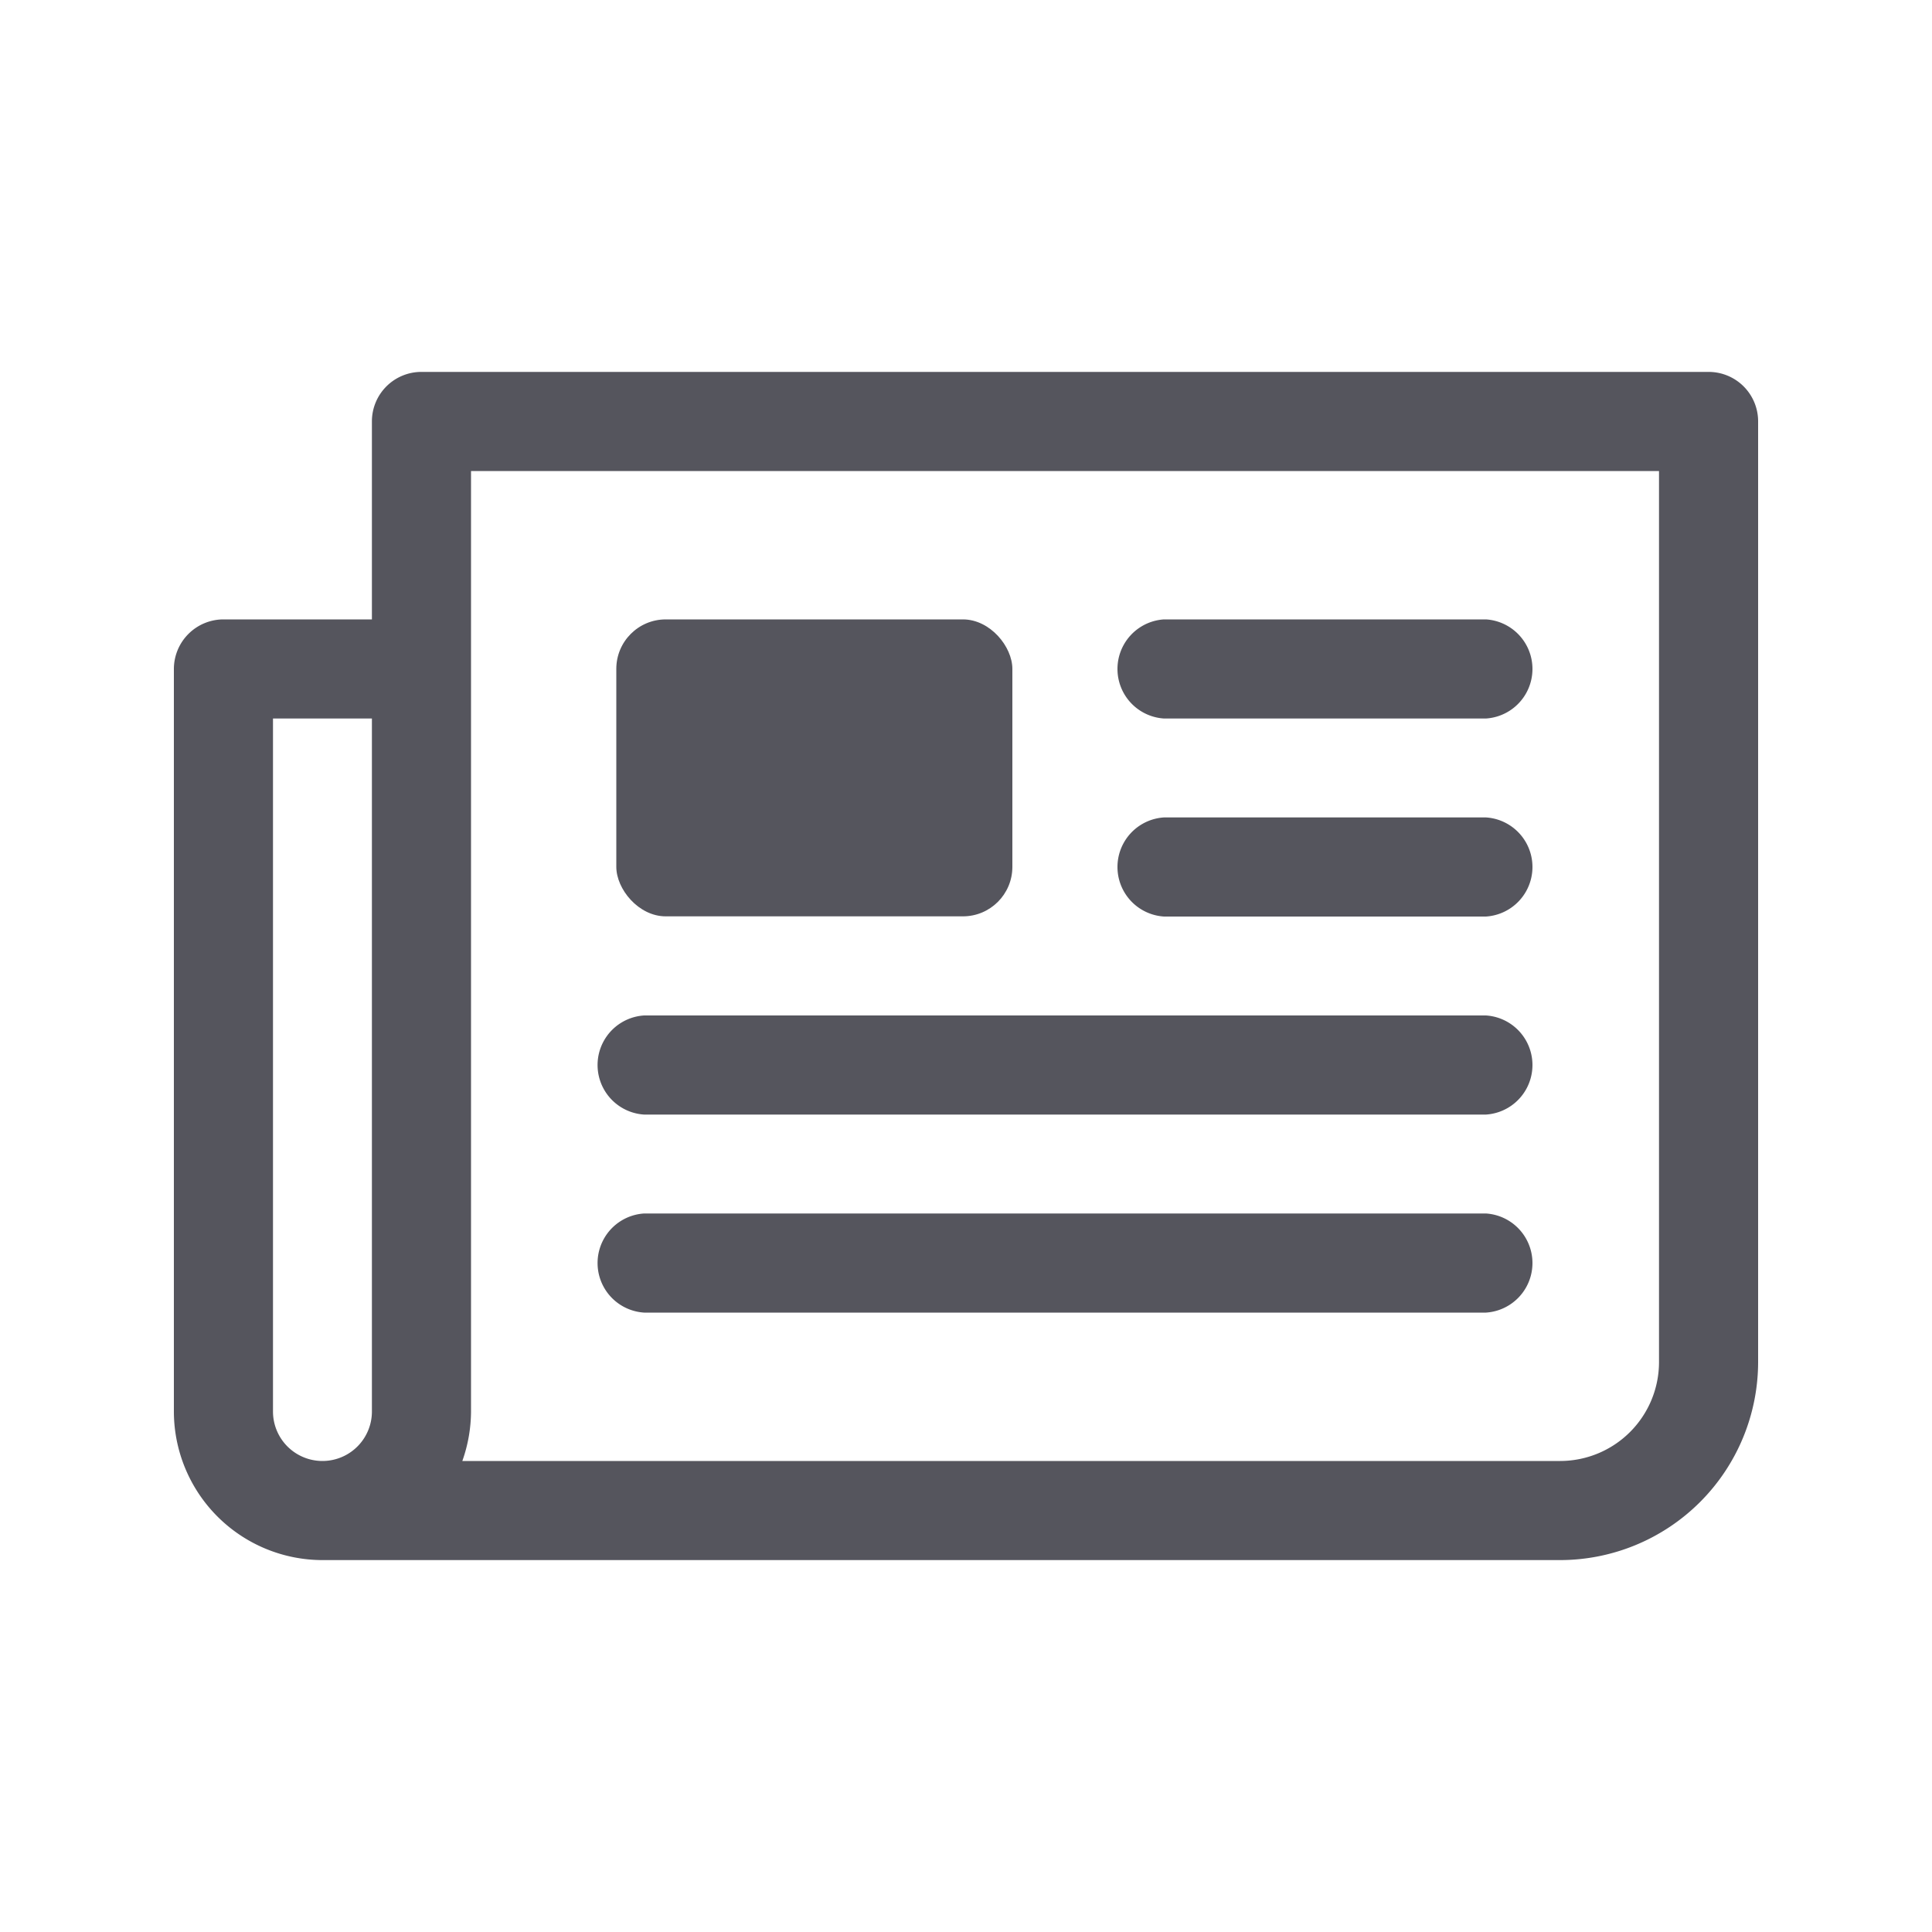
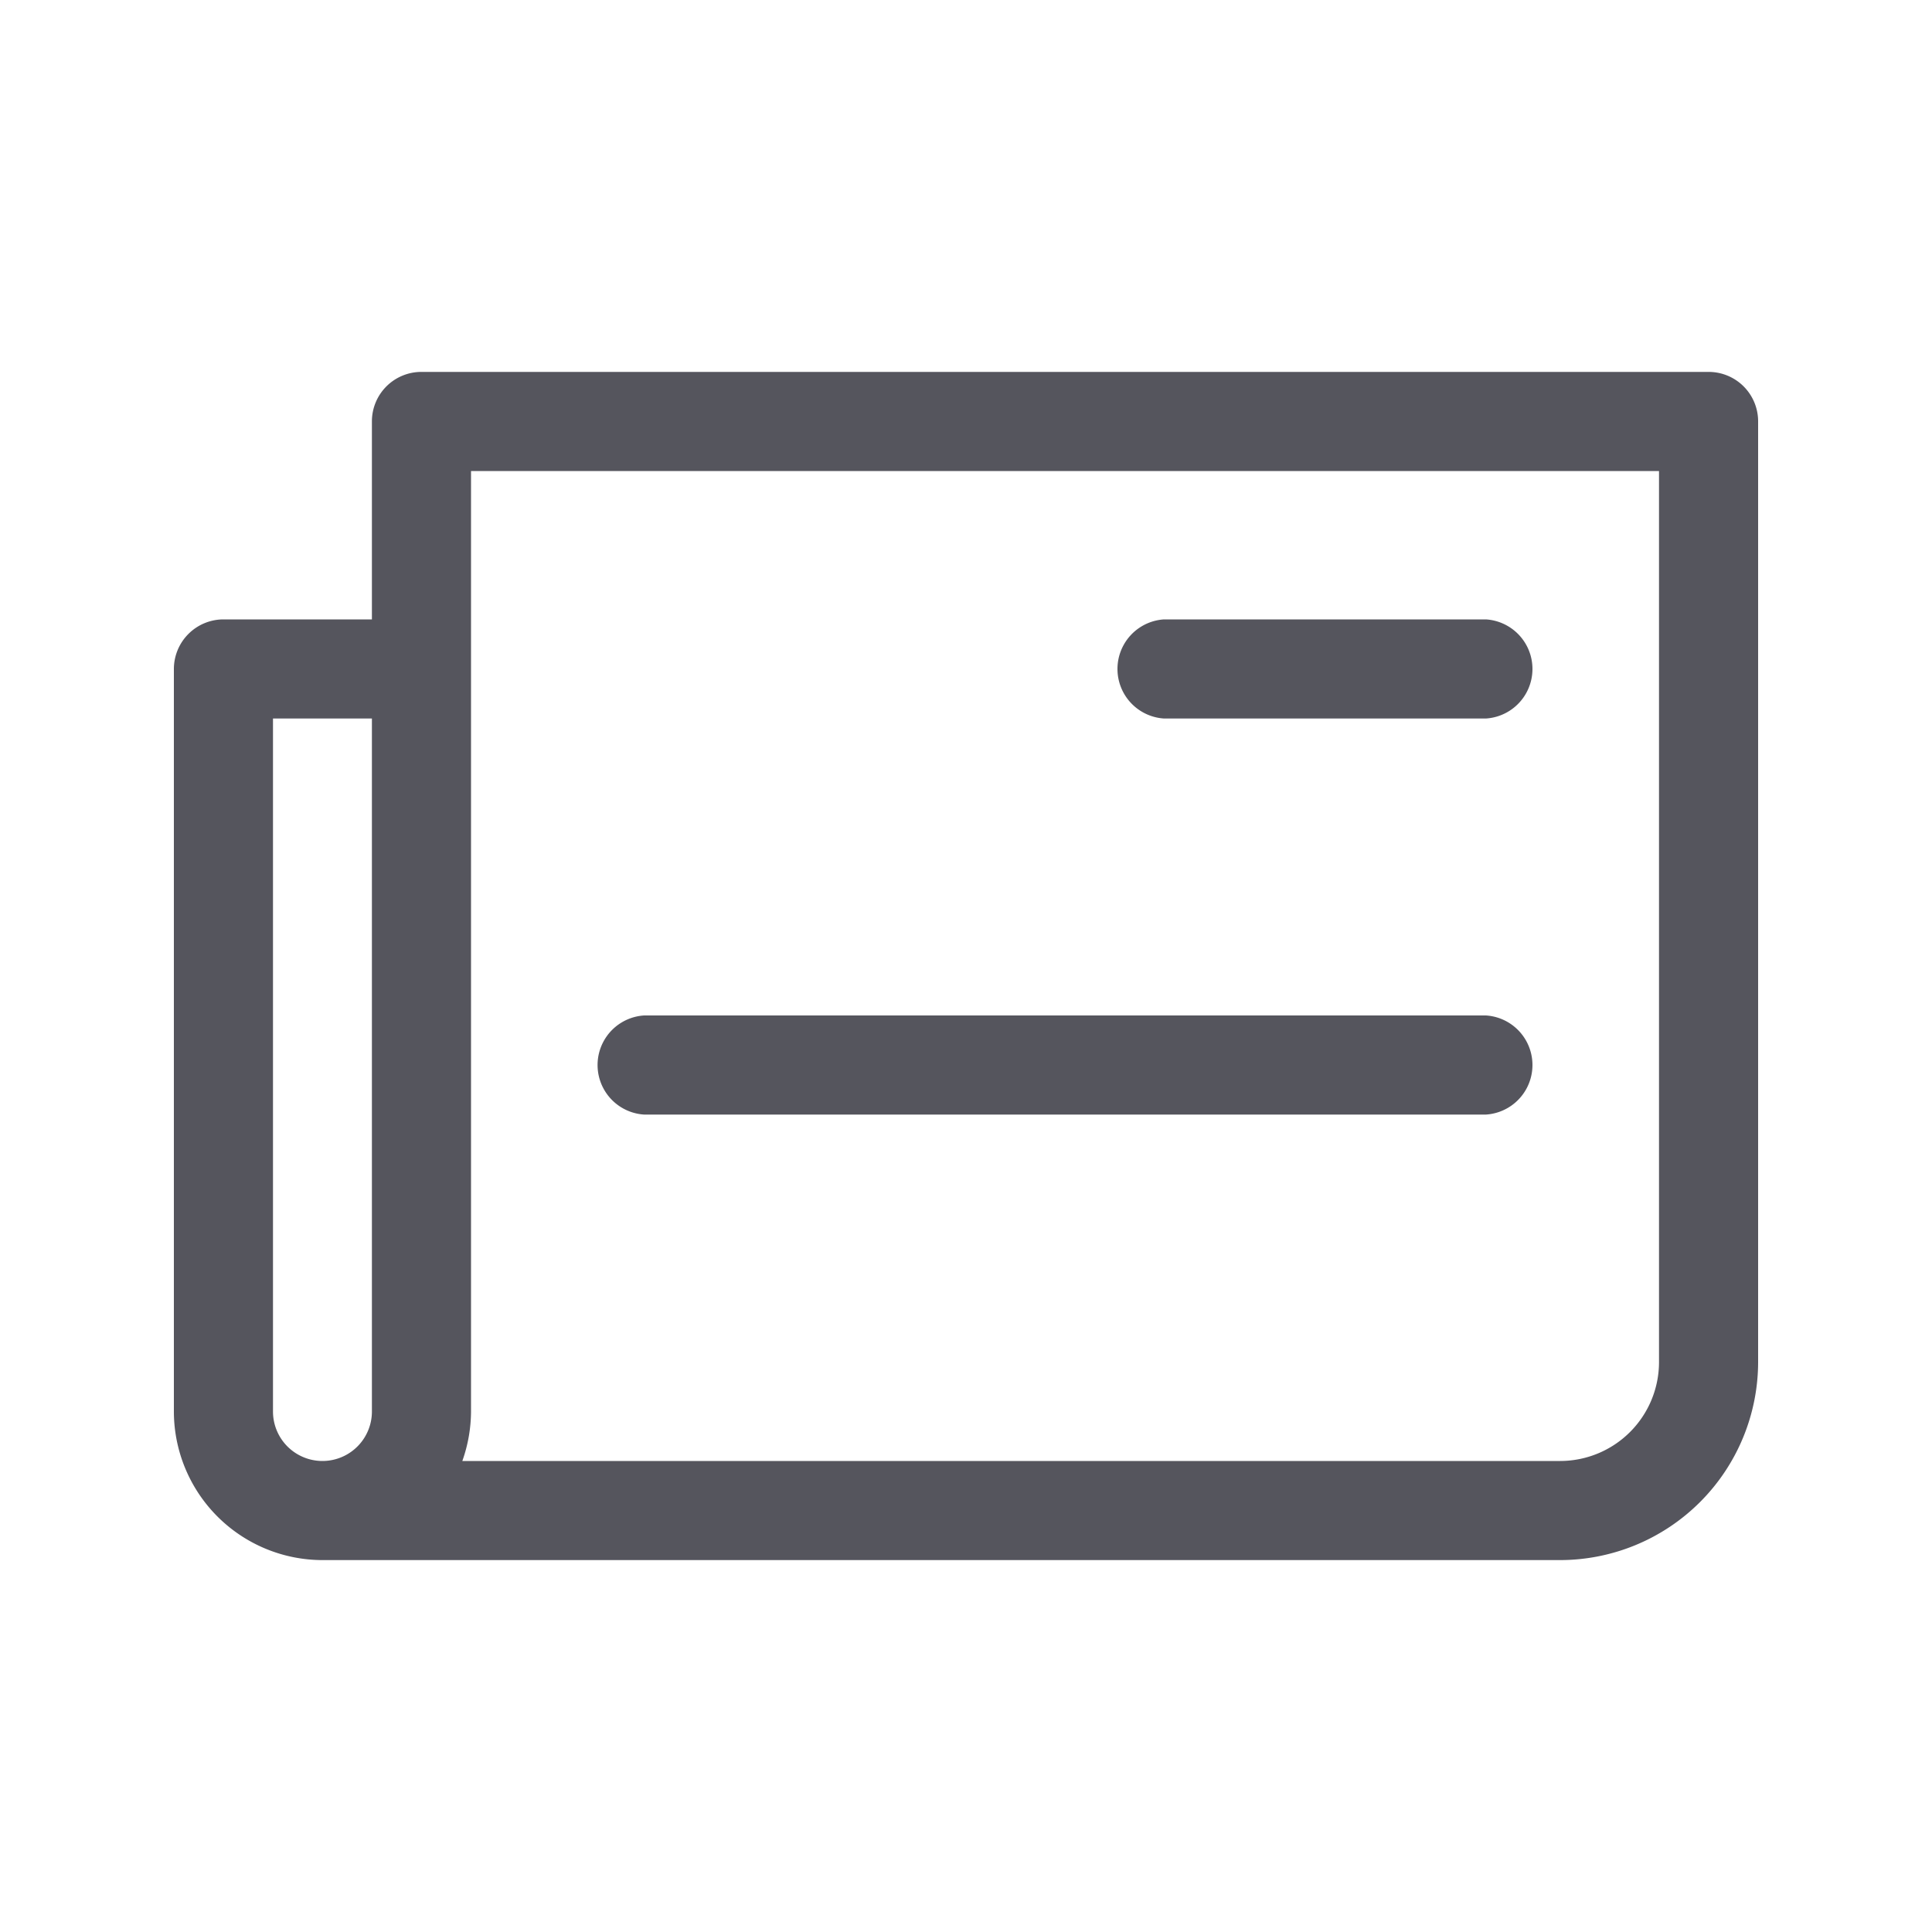
<svg xmlns="http://www.w3.org/2000/svg" id="Layer_1" data-name="Layer 1" viewBox="0 0 100 100">
  <defs>
    <style>.cls-1{fill:#55555d;}</style>
  </defs>
  <title>Icons</title>
  <path class="cls-1" d="M88.44,19.25H21.81a2.56,2.56,0,0,0-2.56,2.56V32.06H11.56A2.57,2.57,0,0,0,9,34.63V73.06a7.7,7.7,0,0,0,7.69,7.69H80.75A10.26,10.26,0,0,0,91,70.5V21.81A2.56,2.56,0,0,0,88.44,19.25ZM14.13,37.19h5.12V73.06a2.56,2.56,0,1,1-5.12,0ZM85.87,70.5a5.12,5.12,0,0,1-5.12,5.12H23.93a7.74,7.74,0,0,0,.45-2.56V24.38H85.87Z" />
-   <rect class="cls-1" x="31.9" y="32.06" width="20.5" height="15.37" rx="2.56" />
  <path class="cls-1" d="M60.25,37.19H76.91a2.57,2.57,0,0,0,0-5.13H60.25a2.57,2.57,0,0,0,0,5.13Z" />
-   <path class="cls-1" d="M60.25,47.44H76.91a2.57,2.57,0,0,0,0-5.13H60.25a2.57,2.57,0,0,0,0,5.13Z" />
  <path class="cls-1" d="M33.34,57.69H76.91a2.57,2.57,0,0,0,0-5.13H33.34a2.57,2.57,0,0,0,0,5.13Z" />
-   <path class="cls-1" d="M76.91,62.81H33.34a2.57,2.57,0,0,0,0,5.13H76.91a2.57,2.57,0,0,0,0-5.13Z" />
</svg>